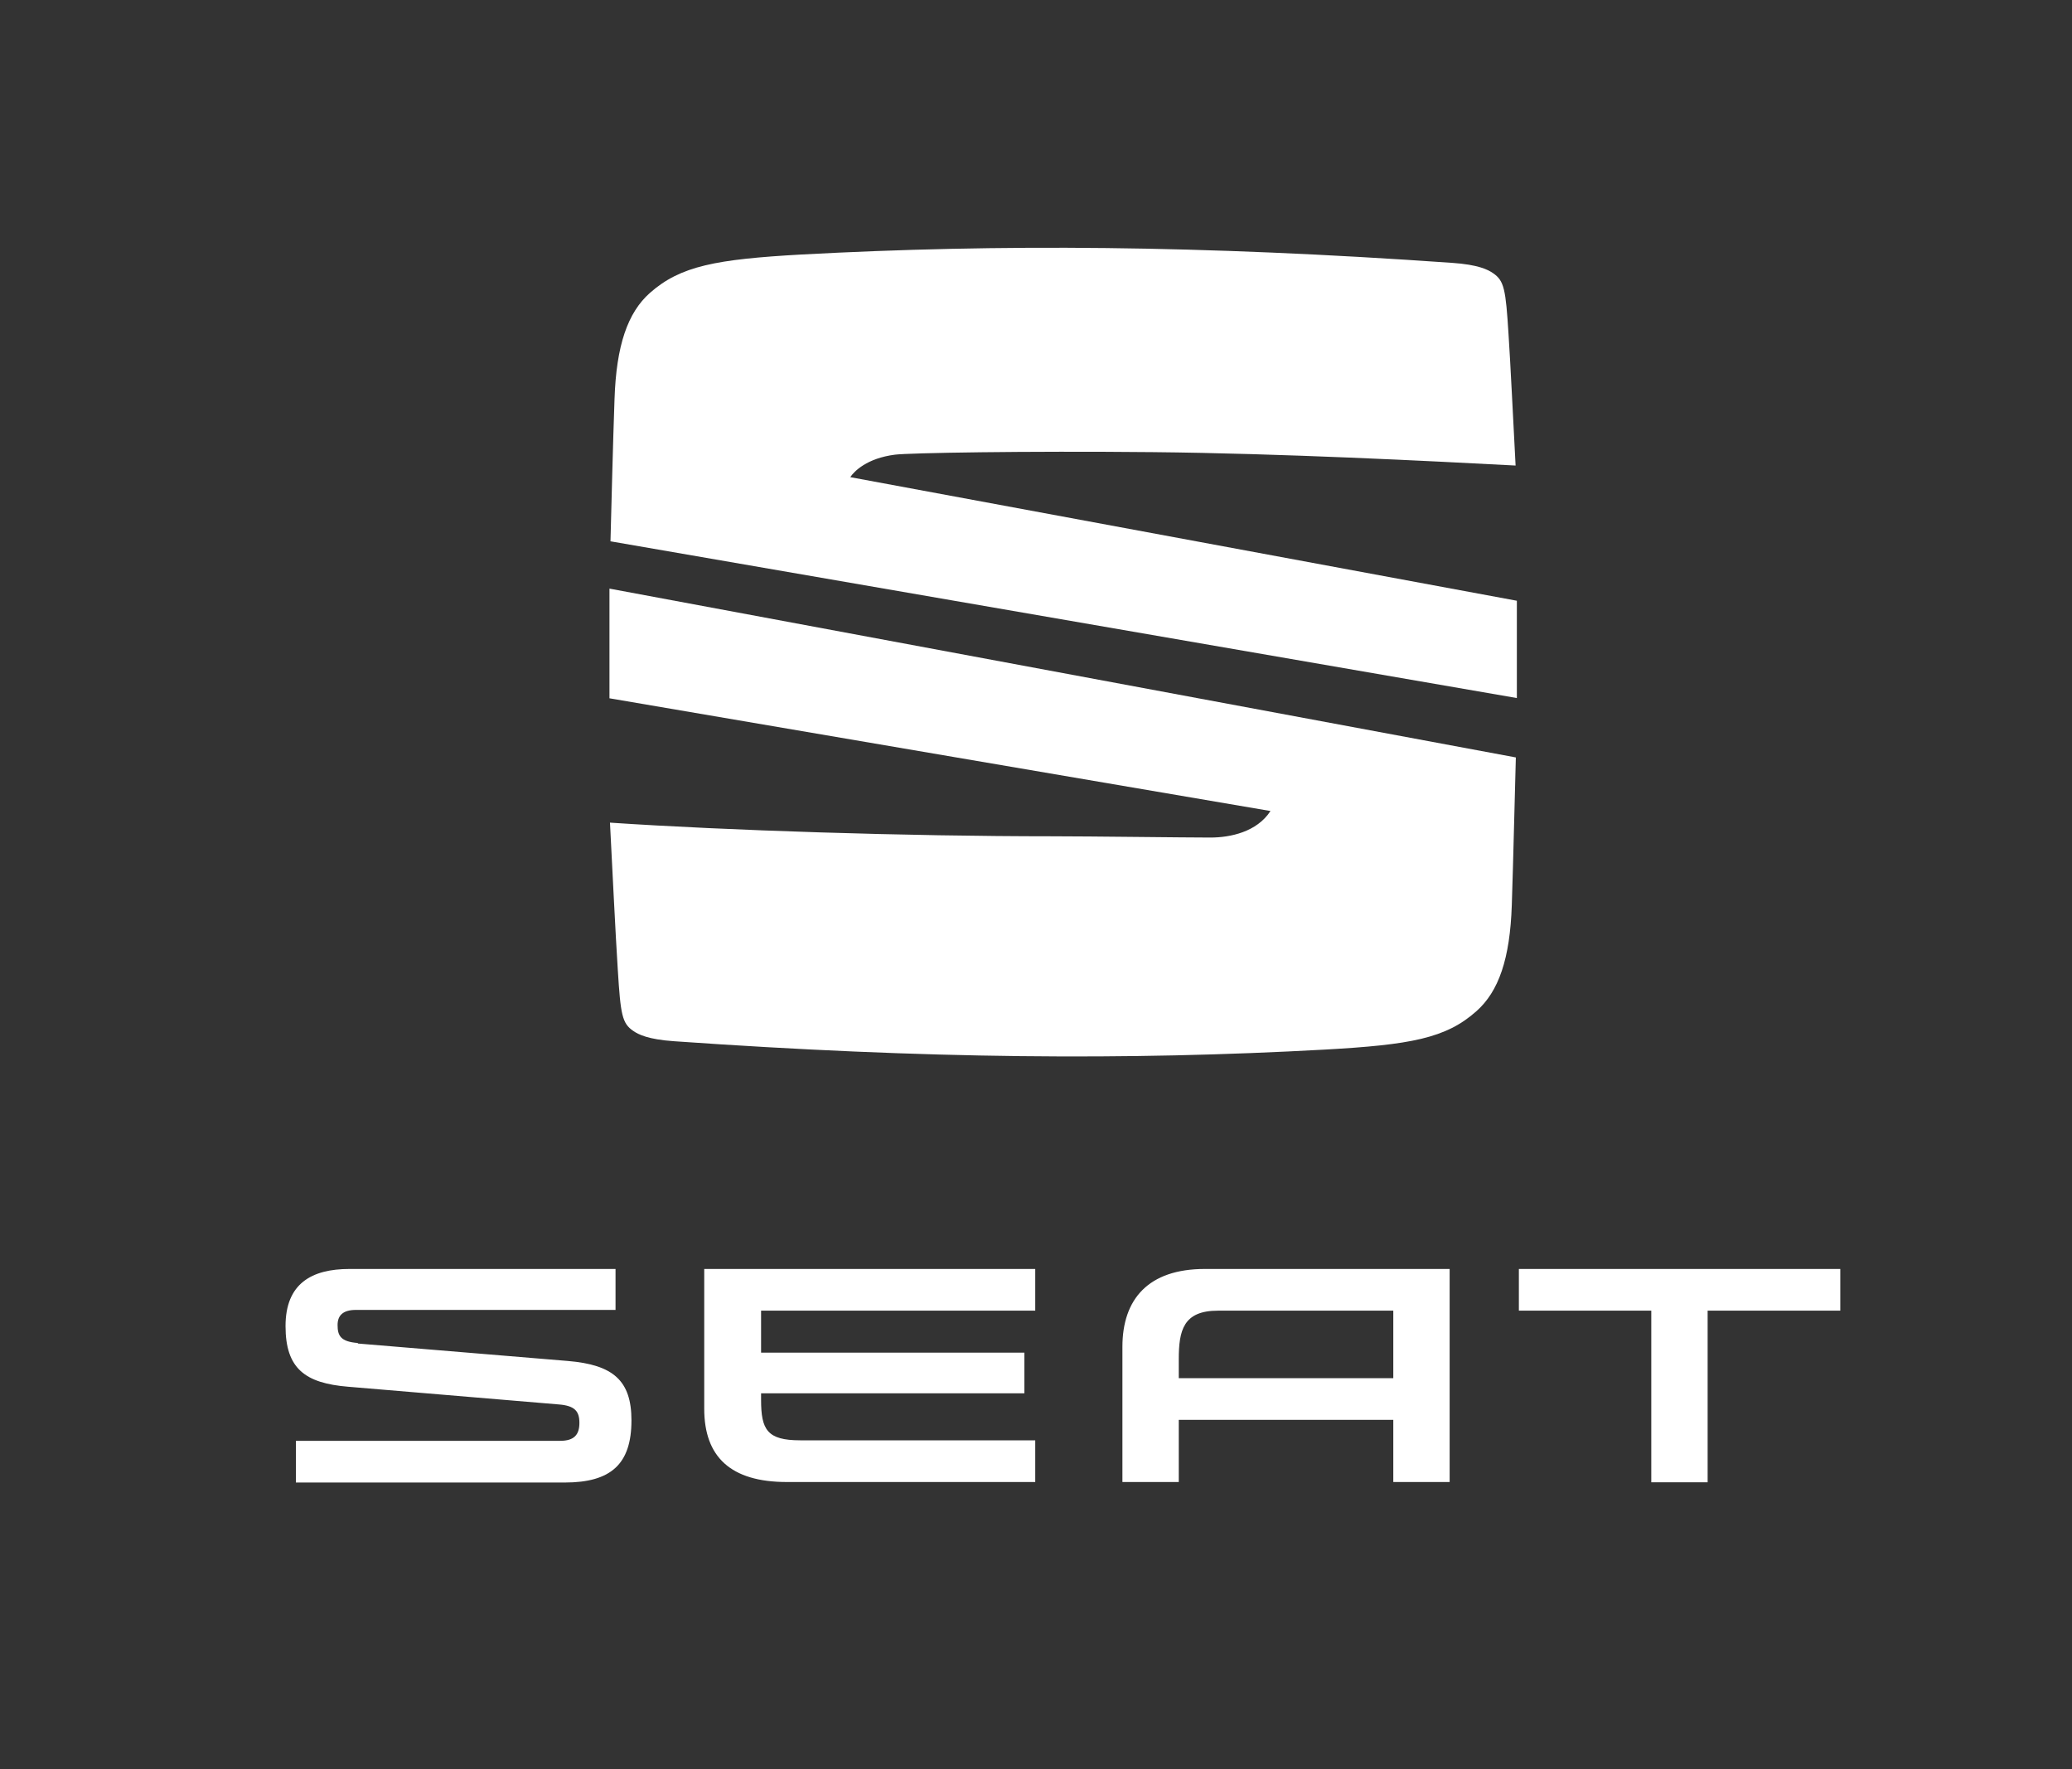
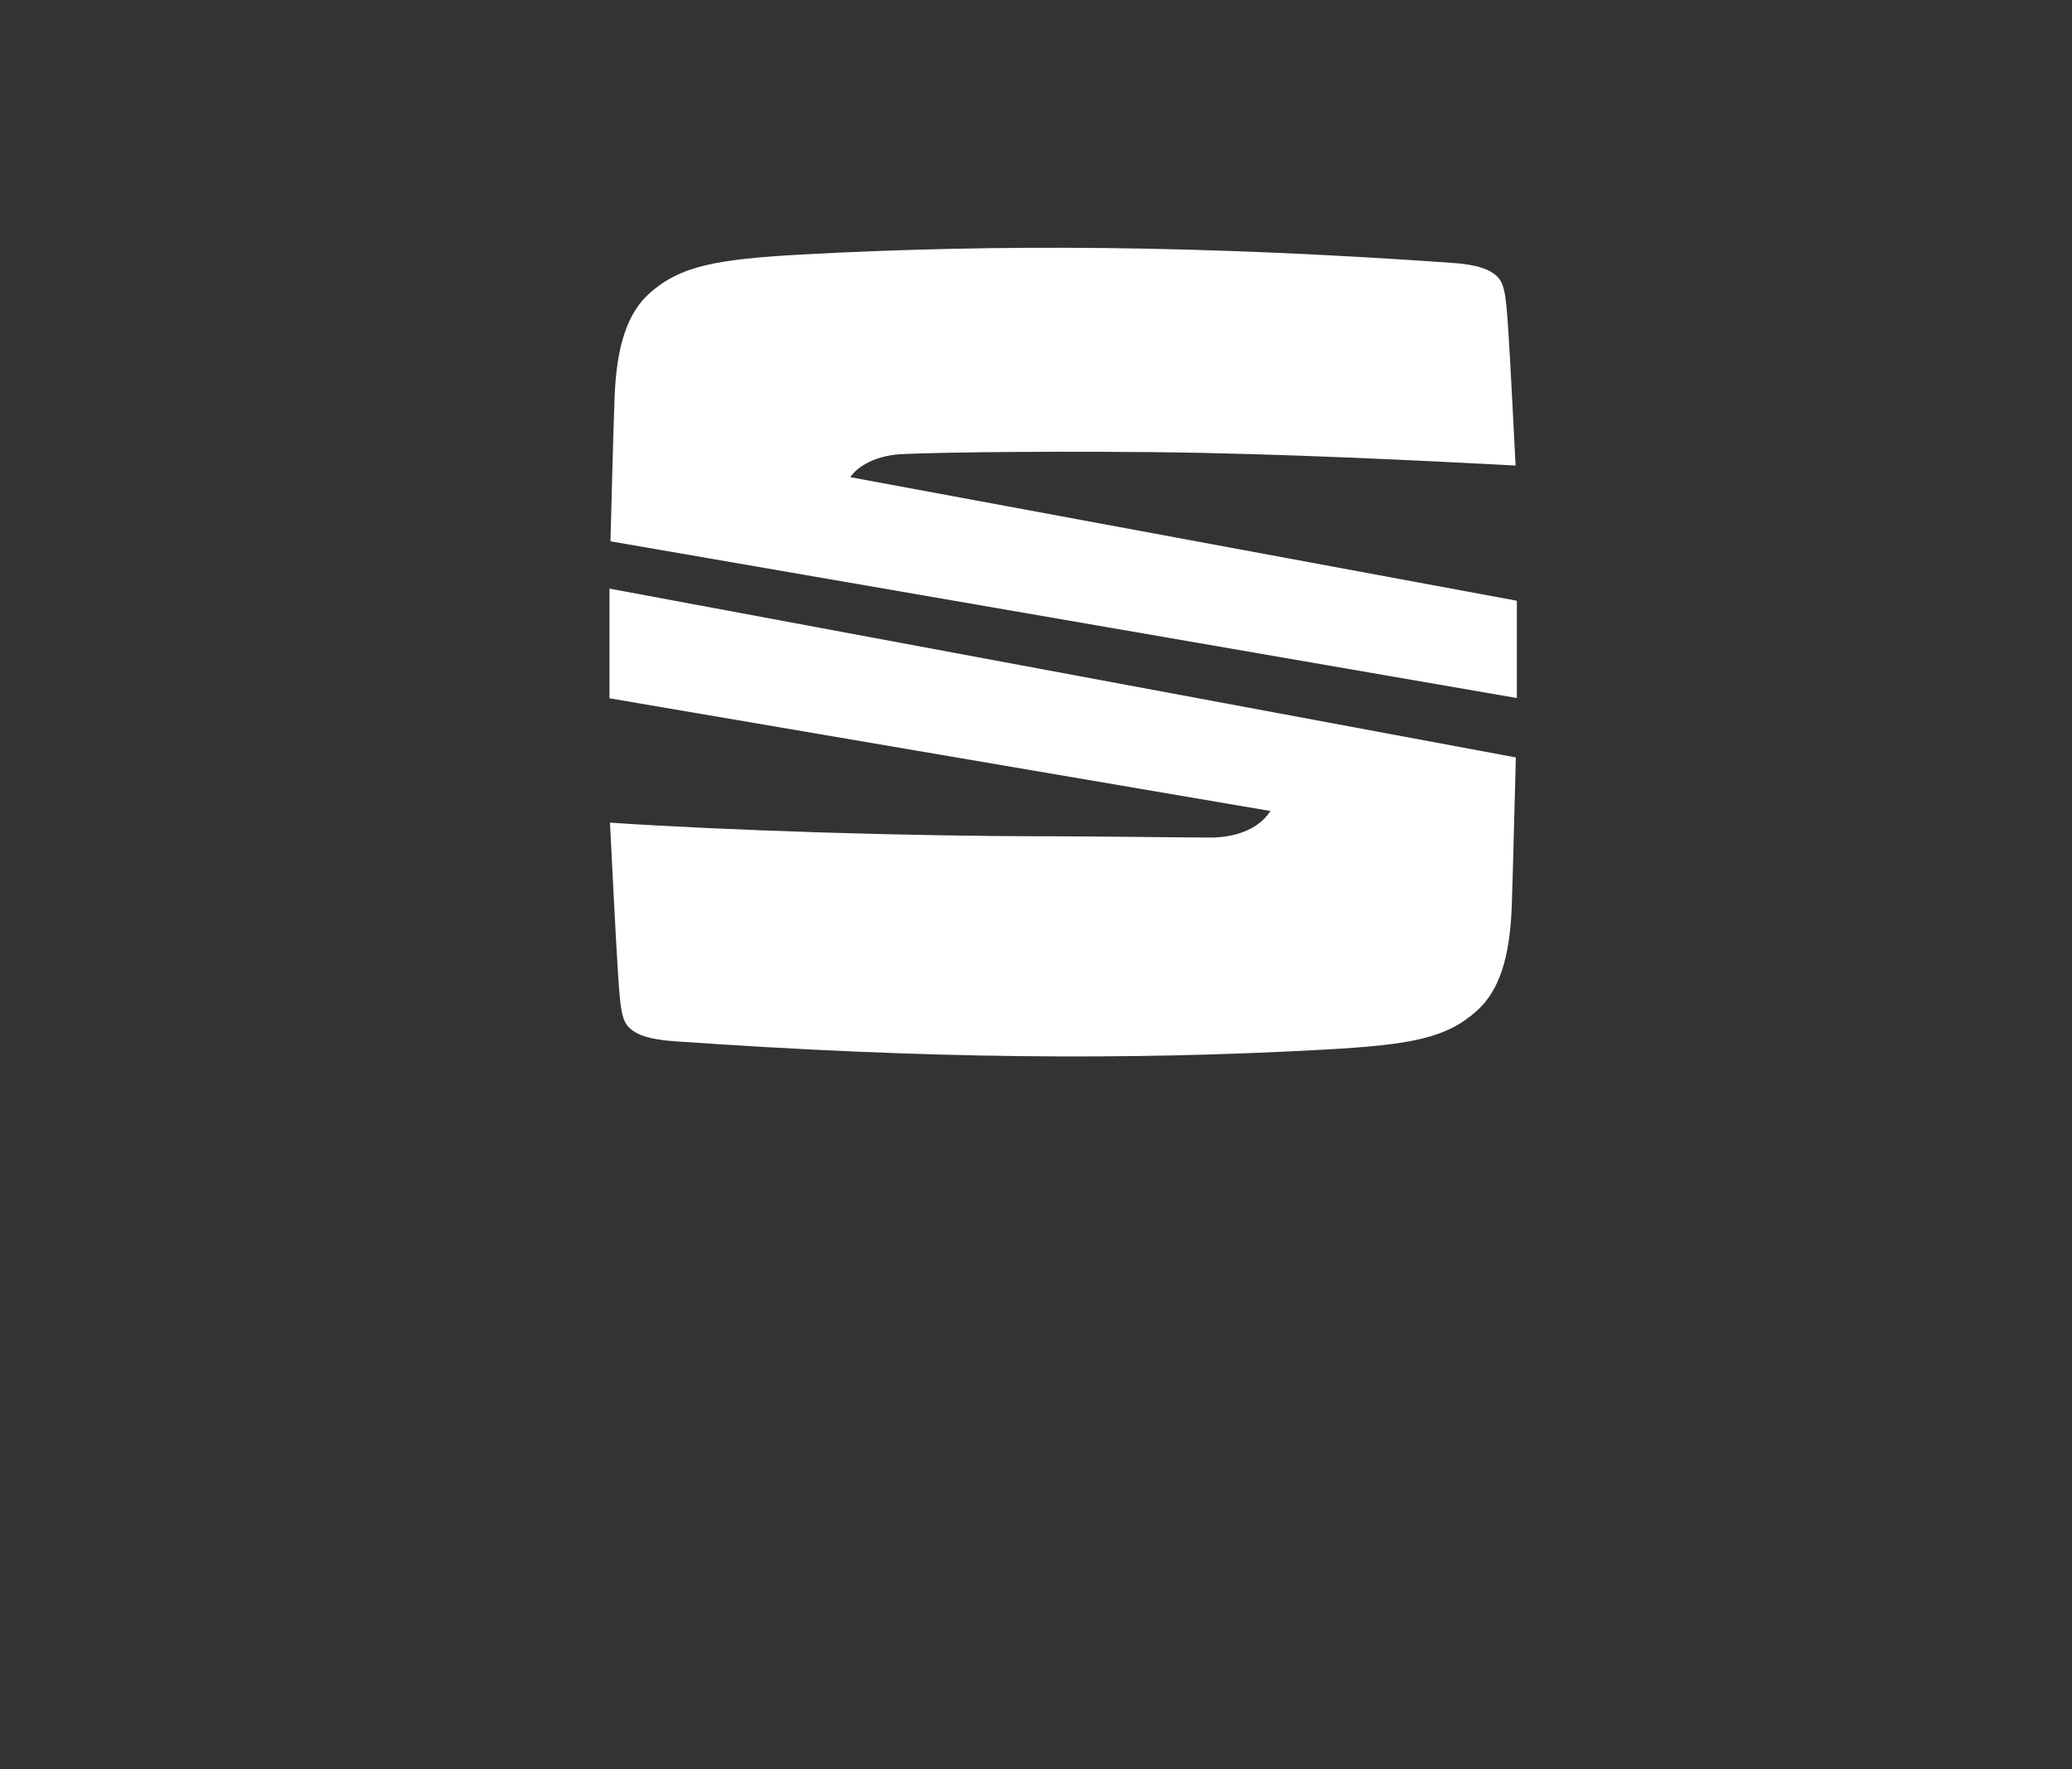
<svg xmlns="http://www.w3.org/2000/svg" id="svg8" width="82" height="70" viewBox="0 0 82 70">
  <rect x="0" y="0" width="82" height="70" fill="#333333" stroke="none" />
  <g id="layer1">
    <g id="g1887">
-       <path id="path1939" d="M14.17,53.14c-.69-.05-.81-.29-.81-.71,0-.38.21-.6.73-.6h10.27v-1.62h-10.53c-1.5,0-2.53.58-2.53,2.26s.77,2.26,2.48,2.4l8.33.7c.64.05.82.27.82.73s-.2.71-.76.71h-10.46v1.65h10.64c1.83,0,2.64-.73,2.64-2.46,0-1.58-.73-2.2-2.52-2.35l-8.31-.69v-.02ZM30.12,55.39c0,1.18.24,1.6,1.55,1.6h9.3v1.65h-9.83c-2.23,0-3.27-1-3.27-2.9v-5.53h13.1v1.65h-10.85v1.66h10.42v1.61h-10.42v.27h0ZM60.11,50.21v1.65h5.24v6.79h2.23v-6.79h5.25v-1.65h-12.72ZM47.68,50.21c-2.23,0-3.26,1.19-3.26,3.08v5.35h2.23v-2.46h8.49v2.46h2.23v-8.43h-9.7.01ZM55.14,51.86v2.67h-8.49v-.74c0-1.15.18-1.93,1.55-1.93,0,0,6.94,0,6.94,0Z" style="fill: #fff;" />
      <path id="path1941" d="M24.16,21.42c.03-1.15.1-3.97.16-5.63.07-2.12.52-3.42,1.4-4.2,1.21-1.07,2.62-1.33,6-1.52,7.81-.42,15.77-.37,25.74.33,1.04.07,1.43.27,1.63.41.44.3.5.64.61,2.41.07,1.01.2,3.71.28,5.2-3.44-.18-9.27-.48-14.36-.53-5.08-.05-9.66.03-10.2.1-1.11.14-1.62.66-1.77.89l26.38,4.89v3.85l-35.86-6.2h0Z" style="fill: #fff;" />
      <path id="path1943" d="M24.12,23.29l35.87,6.68c-.03.97-.1,4.07-.16,5.84-.07,2.13-.52,3.42-1.4,4.2-1.21,1.08-2.62,1.33-6,1.52-7.81.43-15.77.37-25.74-.33-1.04-.07-1.43-.27-1.63-.41-.44-.3-.5-.64-.61-2.41-.08-1.18-.25-4.68-.31-5.83,4.62.31,11.73.54,17.52.54,1.45,0,5.23.05,6.24.05.79,0,1.84-.22,2.38-1.05l-26.16-4.46v-4.34Z" style="fill: #fff;" />
    </g>
  </g>
</svg>